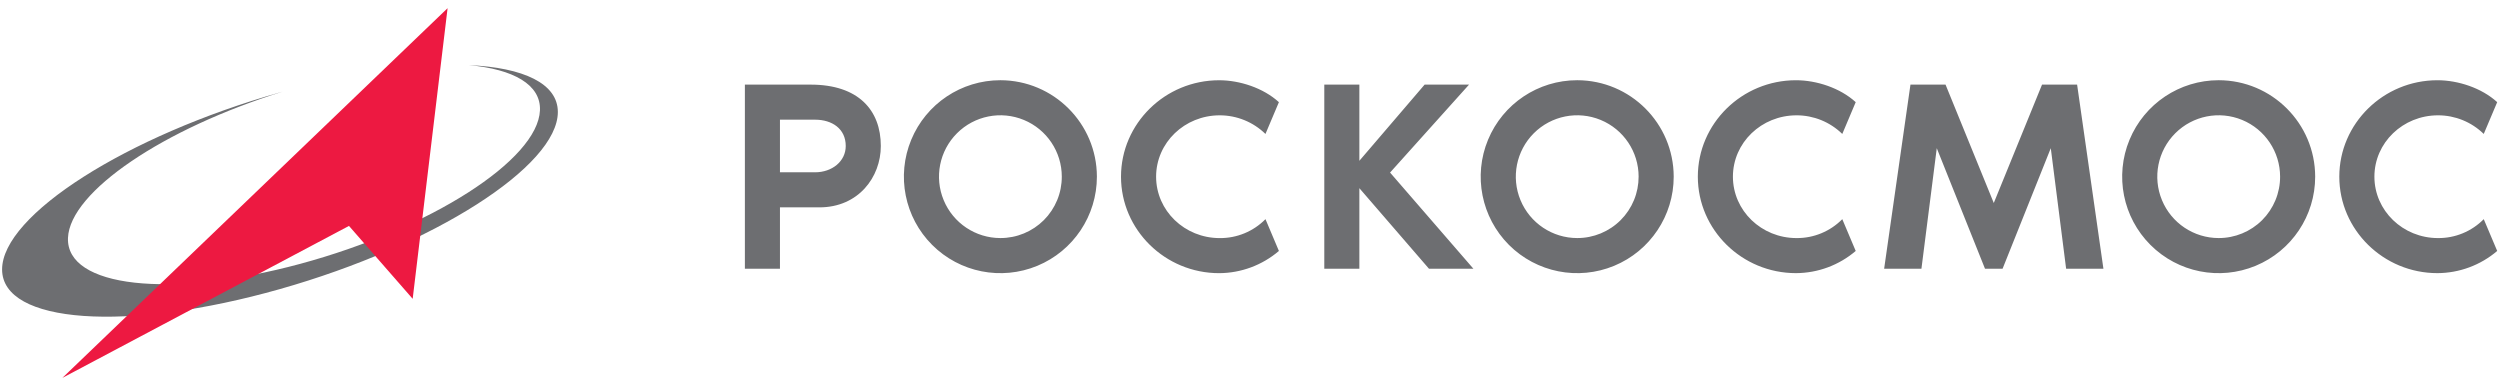
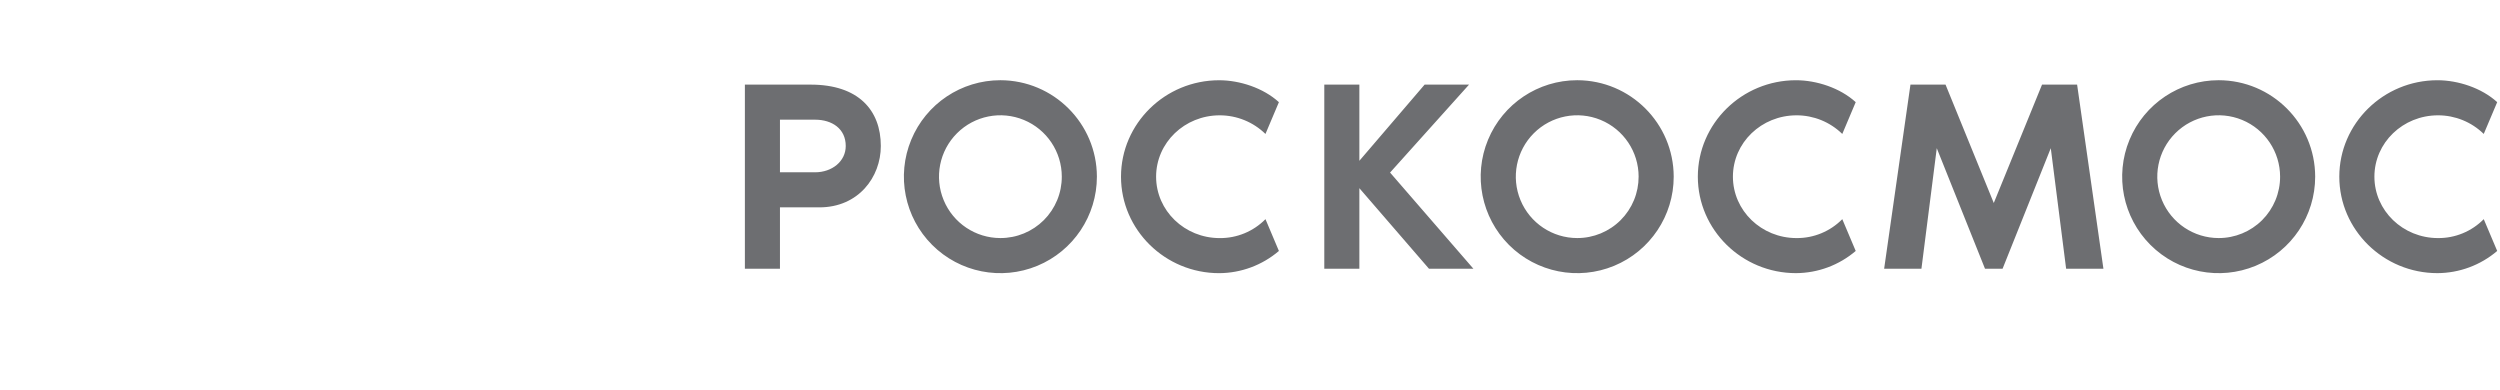
<svg xmlns="http://www.w3.org/2000/svg" width="301" height="47" viewBox="0 0 301 47" fill="none">
  <g clip-path="url(#clip0_92_6633)">
-     <path fill-rule="evenodd" clip-rule="evenodd" d="M33.708 11.125L33.995 11.045C19.716 15.476 8.417 23.065 8.185 28.64C7.937 34.606 20.459 36.006 36.149 31.767C51.839 27.529 64.764 19.252 65.011 13.286C65.14 10.195 61.835 8.331 56.441 7.84C63.035 8.135 67.165 10.055 67.165 13.485C67.165 20.023 52.183 29.569 33.708 34.804C15.234 40.04 0.252 38.979 0.252 32.441C0.252 25.903 15.234 16.359 33.708 11.125Z" fill="#6D6E71" />
-     <path fill-rule="evenodd" clip-rule="evenodd" d="M7.51 45.498L53.89 0.986L49.686 35.977L42.017 27.199L7.51 45.498Z" fill="#ED1941" />
    <path d="M106.051 17.578C106.051 21.337 103.347 24.966 98.66 24.966H93.907V32.359H89.684V10.188H97.604C103.379 10.188 106.051 13.288 106.051 17.578ZM101.827 17.578C101.827 15.498 100.18 14.41 98.134 14.41H93.907V20.744H98.134C100.18 20.744 101.827 19.424 101.827 17.578ZM132.066 21.269C132.066 25.968 129.237 30.205 124.896 32.003C120.554 33.802 115.556 32.809 112.232 29.488C108.909 26.167 107.914 21.169 109.713 16.828C111.509 12.487 115.748 9.658 120.446 9.658C126.856 9.669 132.052 14.86 132.066 21.269ZM127.84 21.269C127.84 18.279 126.037 15.586 123.275 14.443C120.513 13.298 117.334 13.932 115.22 16.045C113.106 18.158 112.473 21.337 113.618 24.098C114.76 26.861 117.457 28.662 120.446 28.662C121.417 28.664 122.38 28.474 123.278 28.104C124.176 27.733 124.992 27.189 125.68 26.502C126.367 25.815 126.911 24.999 127.282 24.101C127.653 23.203 127.842 22.241 127.84 21.269ZM152.363 26.387L153.98 30.215C151.973 31.929 149.423 32.877 146.784 32.889C140.283 32.889 134.969 27.675 134.969 21.274C134.969 14.872 140.283 9.662 146.784 9.662C149.259 9.662 152.099 10.584 153.98 12.301L152.361 16.129C150.889 14.689 148.91 13.883 146.851 13.885C142.627 13.885 139.195 17.181 139.195 21.274C139.195 25.365 142.627 28.666 146.851 28.666C148.922 28.685 150.911 27.863 152.363 26.387ZM177.401 32.359H172.052L163.668 22.657V32.359H159.445V10.188H163.668V19.36L171.525 10.188H176.873L167.364 20.777L177.401 32.359ZM201.514 21.269C201.516 25.968 198.685 30.205 194.345 32.003C190.002 33.802 185.004 32.809 181.679 29.488C178.357 26.164 177.361 21.167 179.161 16.826C180.959 12.487 185.198 9.656 189.898 9.658C196.307 9.669 201.501 14.86 201.514 21.269ZM197.29 21.269C197.289 18.279 195.488 15.586 192.725 14.443C189.961 13.298 186.782 13.932 184.668 16.045C182.555 18.161 181.922 21.339 183.068 24.1C184.212 26.861 186.907 28.662 189.898 28.662C191.858 28.666 193.741 27.887 195.129 26.5C195.816 25.812 196.36 24.997 196.73 24.099C197.101 23.202 197.29 22.24 197.289 21.269H197.29ZM221.811 26.387L223.428 30.215C221.423 31.928 218.873 32.874 216.234 32.886C209.733 32.886 204.419 27.673 204.419 21.272C204.419 14.87 209.733 9.66 216.234 9.66C218.709 9.66 221.547 10.582 223.428 12.299L221.811 16.127C220.339 14.687 218.361 13.881 216.301 13.885C212.075 13.885 208.643 17.18 208.643 21.272C208.643 25.363 212.075 28.664 216.301 28.664C218.37 28.683 220.358 27.86 221.811 26.387ZM253.252 32.359H248.762L246.914 17.842L241.108 32.359H238.996L233.187 17.842L231.34 32.359H226.85L230.019 10.188H234.243L240.051 24.441L245.861 10.188H250.084L253.252 32.359ZM278.747 21.269C278.75 25.968 275.92 30.205 271.577 32.003C267.235 33.802 262.239 32.809 258.915 29.488C255.591 26.167 254.595 21.169 256.394 16.828C258.191 12.487 262.429 9.658 267.129 9.658C273.54 9.667 278.737 14.86 278.747 21.269ZM274.524 21.269C274.521 18.279 272.72 15.586 269.958 14.443C267.194 13.298 264.015 13.932 261.902 16.045C259.788 18.161 259.156 21.339 260.301 24.1C261.443 26.861 264.14 28.662 267.129 28.662C269.091 28.666 270.975 27.887 272.363 26.502C273.05 25.815 273.594 24.999 273.965 24.101C274.336 23.203 274.526 22.241 274.524 21.269ZM299.043 26.387L300.663 30.215C298.655 31.928 296.106 32.874 293.466 32.886C286.965 32.886 281.652 27.673 281.652 21.272C281.652 14.87 286.965 9.66 293.466 9.66C295.945 9.66 298.78 10.582 300.663 12.299L299.043 16.127C297.572 14.686 295.594 13.881 293.534 13.885C289.311 13.885 285.878 17.18 285.878 21.272C285.878 25.363 289.311 28.664 293.534 28.664C295.603 28.683 297.593 27.86 299.043 26.387Z" fill="#6D6E71" />
  </g>
  <defs>
    <clipPath id="clip0_92_6633">
      <rect width="301" height="45.048" fill="white" transform="translate(0 0.977)" />
    </clipPath>
  </defs>
</svg>